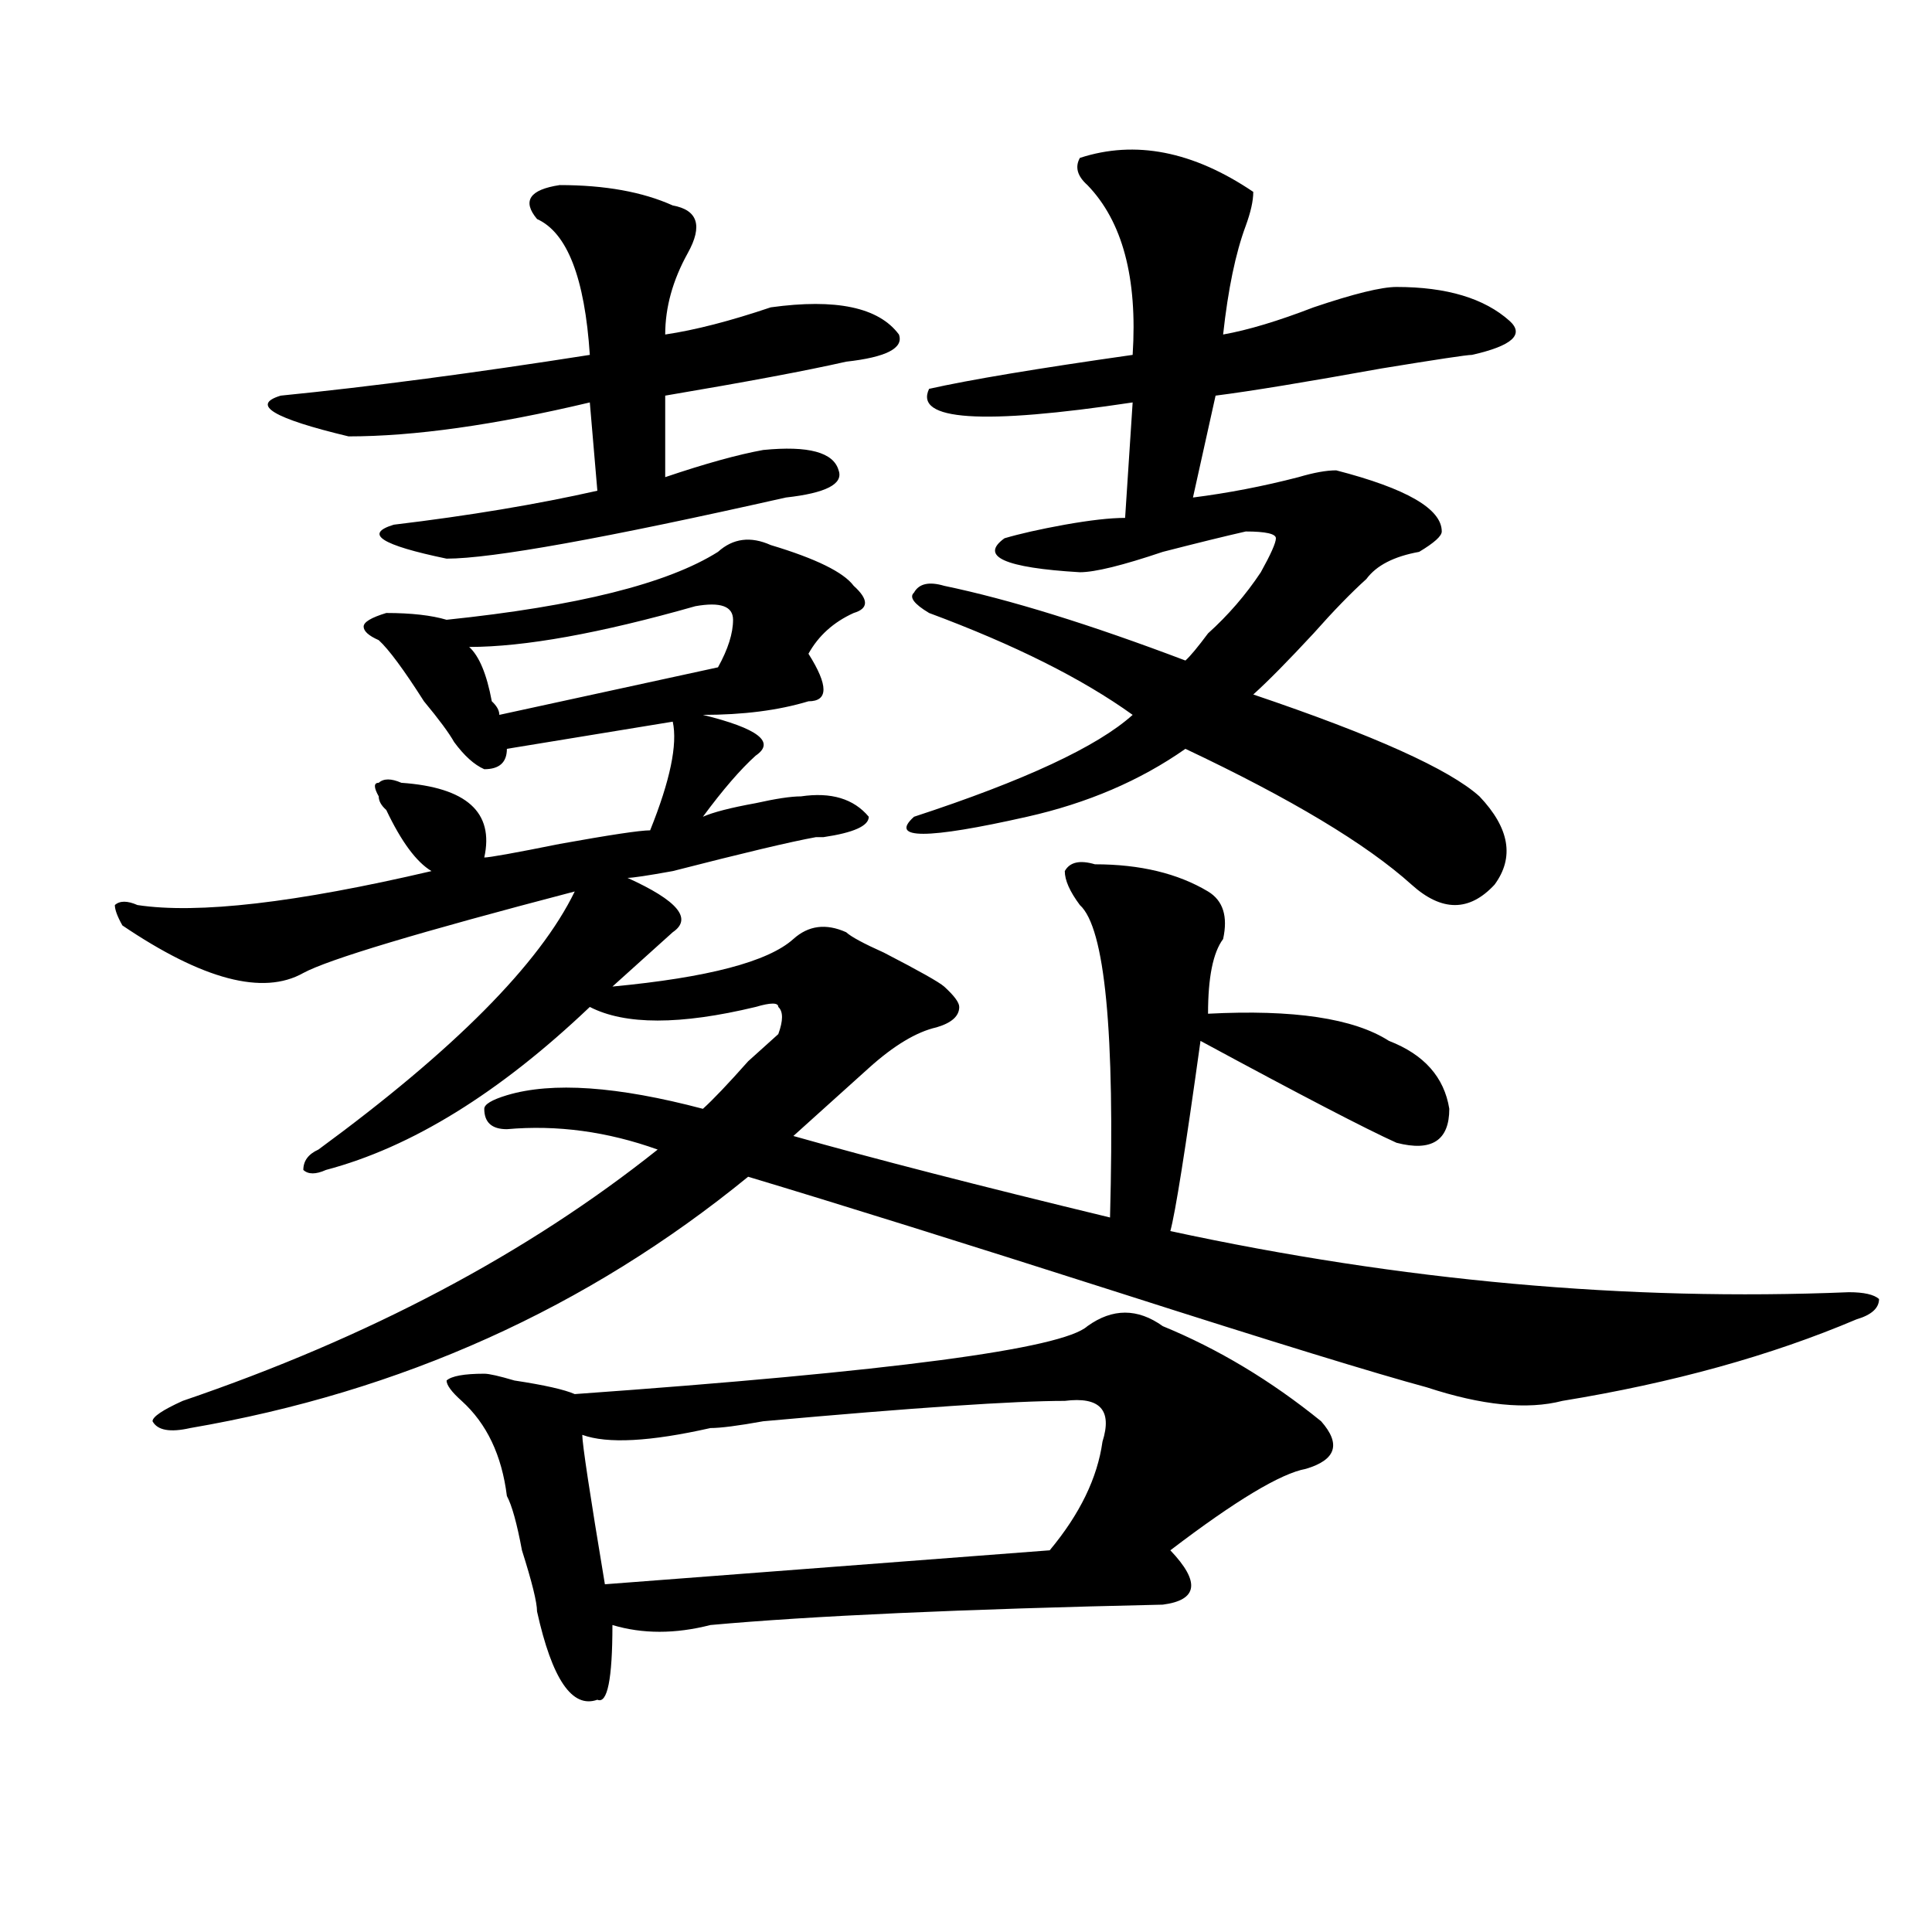
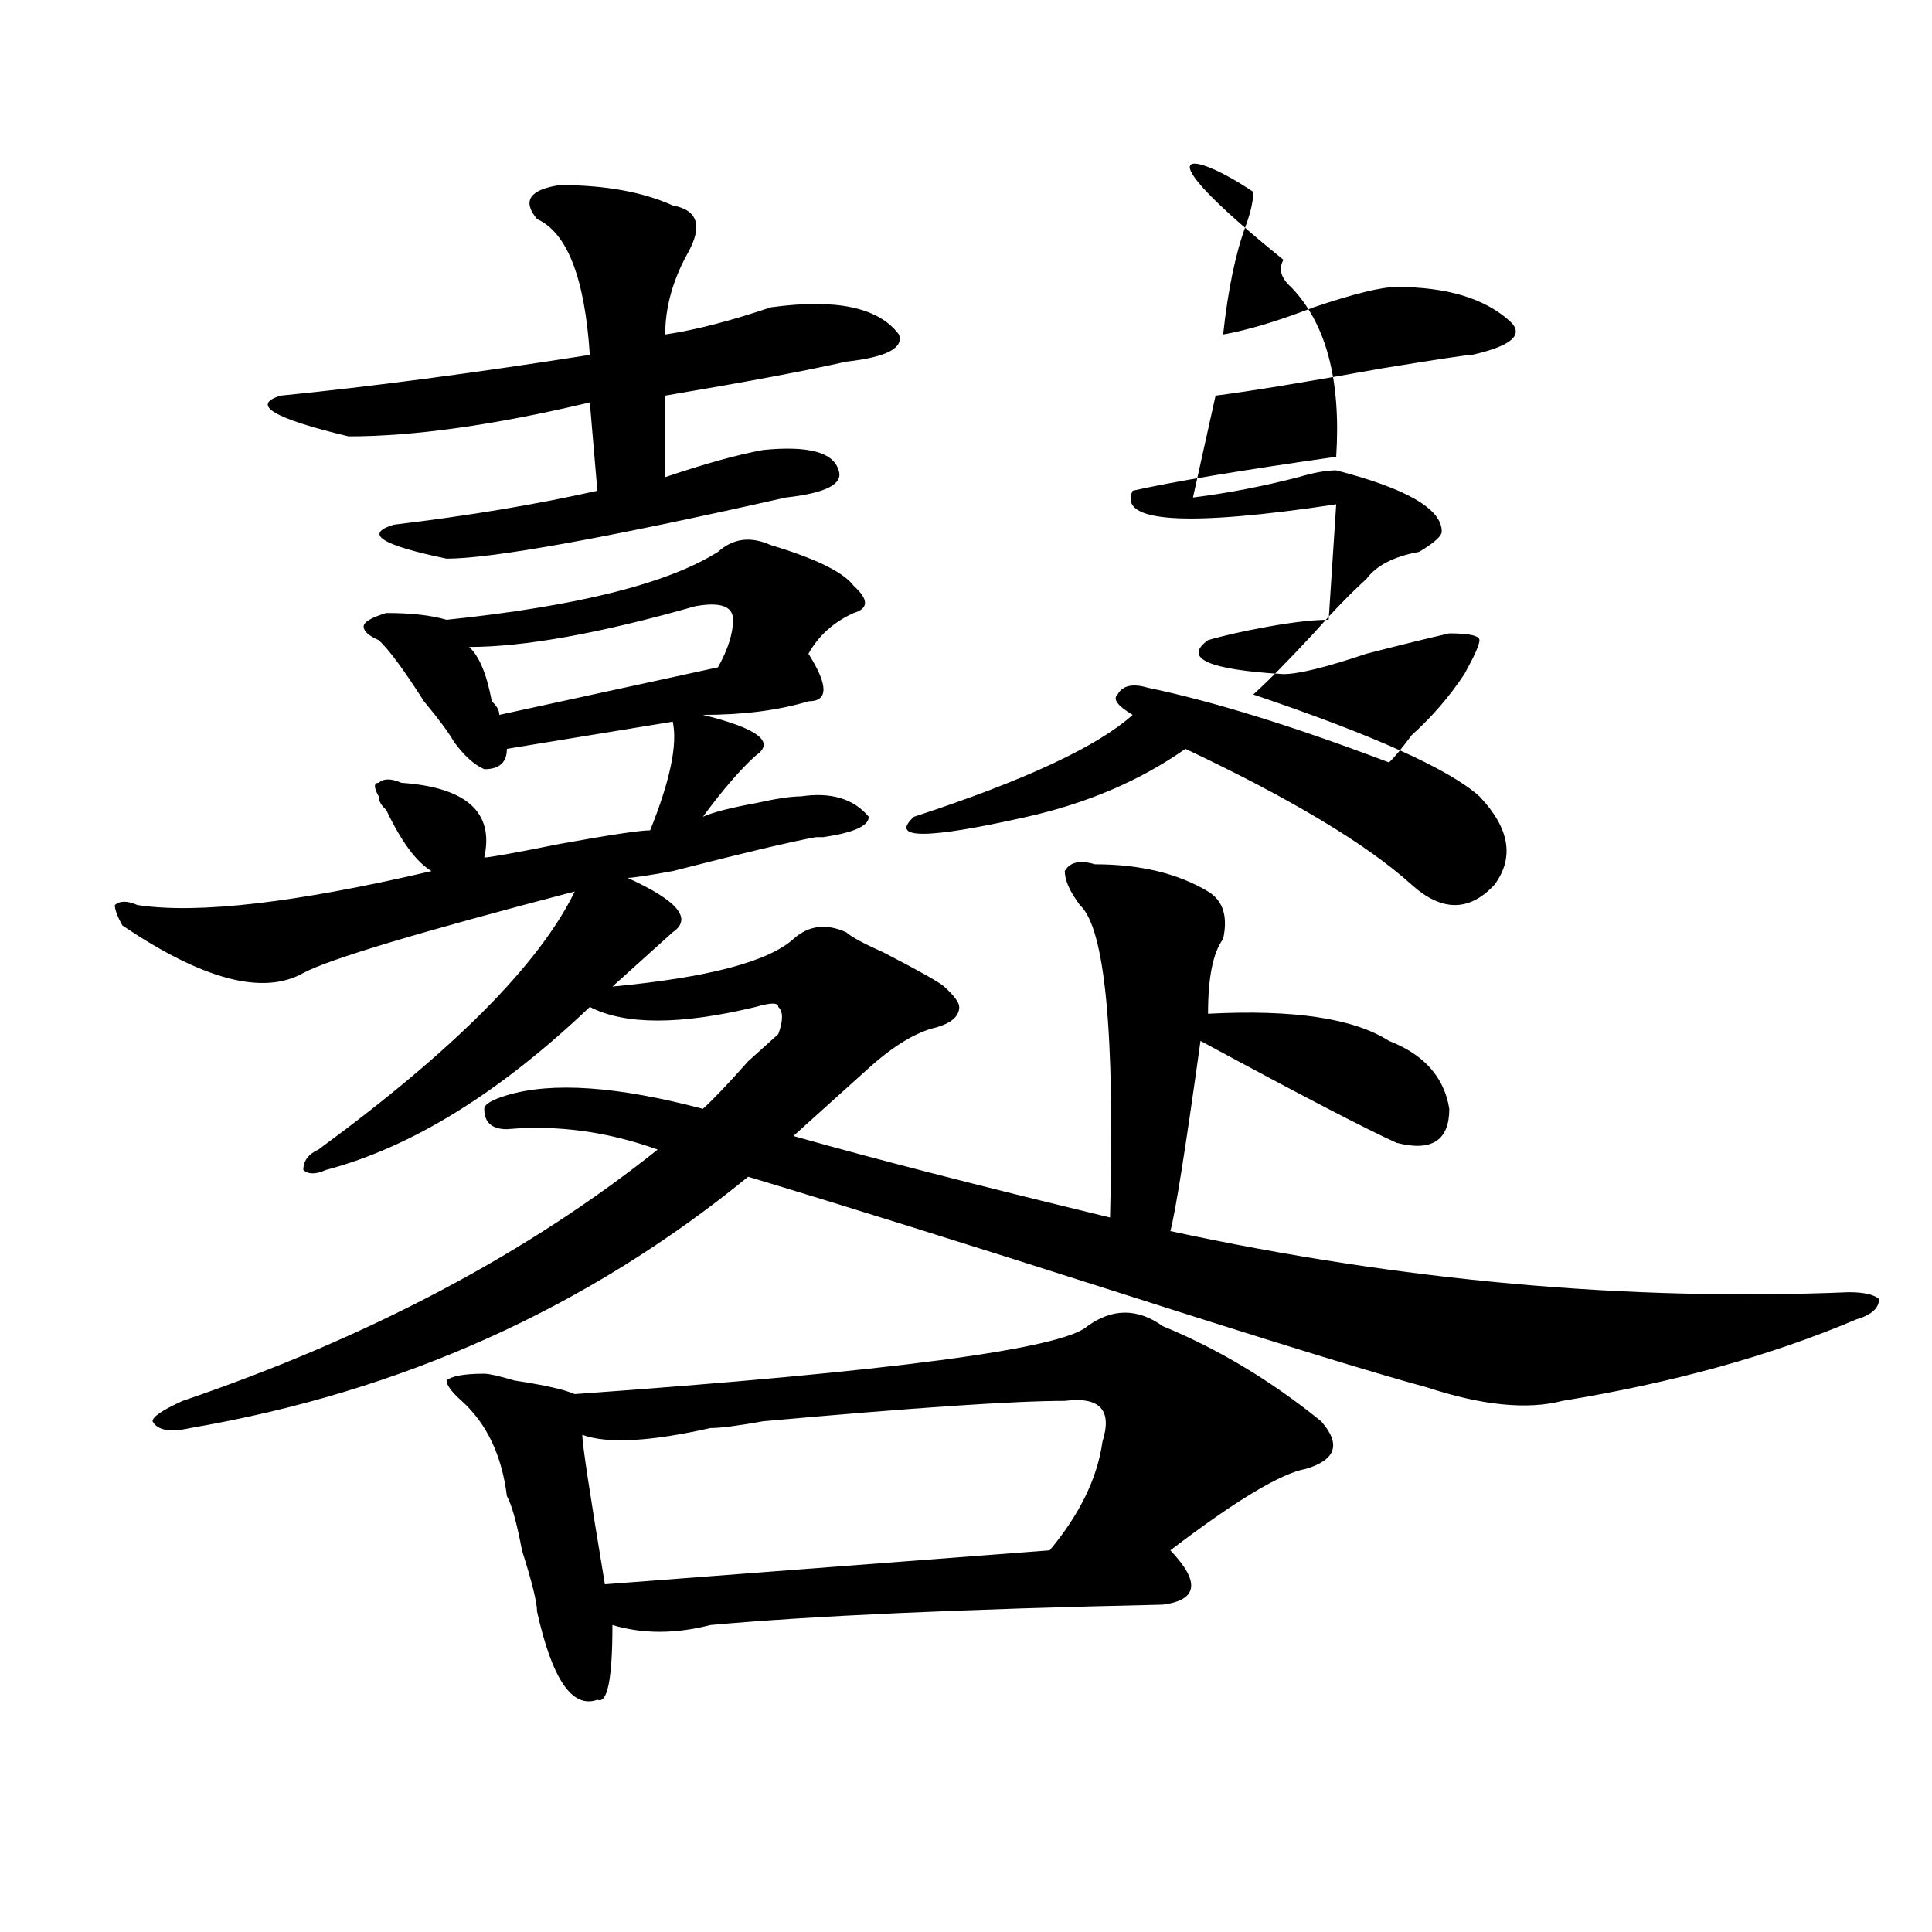
<svg xmlns="http://www.w3.org/2000/svg" version="1.1" id="图层_1" x="0px" y="0px" width="1000px" height="1000px" viewBox="0 0 1000 1000" enable-background="new 0 0 1000 1000" xml:space="preserve">
-   <path d="M348.211,482.516c-7.805,7.031-18.231,16.425-31.219,28.125c49.39-4.669,80.608-12.854,93.656-24.609  c7.805-7.031,16.89-8.185,27.316-3.516c2.562,2.362,9.085,5.878,19.512,10.547c18.171,9.394,28.597,15.271,31.219,17.578  c5.183,4.725,7.805,8.24,7.805,10.547c0,4.725-3.902,8.24-11.707,10.547c-10.427,2.362-22.134,9.394-35.121,21.094  c-7.805,7.031-20.853,18.787-39.023,35.156c41.585,11.756,96.218,25.818,163.898,42.188c2.562-96.075-2.622-149.963-15.609-161.719  c-5.243-7.031-7.805-12.854-7.805-17.578c2.562-4.669,7.805-5.822,15.609-3.516c23.414,0,42.926,4.725,58.535,14.063  c7.805,4.725,10.366,12.909,7.805,24.609c-5.243,7.031-7.805,19.94-7.805,38.672c44.206-2.307,75.425,2.362,93.656,14.063  c18.171,7.031,28.597,18.787,31.219,35.156c0,16.425-9.146,22.303-27.316,17.578c-15.609-7.031-49.45-24.609-101.461-52.734  c-7.805,56.25-13.048,89.1-15.609,98.438c119.632,25.818,236.702,36.365,351.211,31.641c7.805,0,12.987,1.209,15.609,3.516  c0,4.725-3.902,8.24-11.707,10.547c-44.267,18.787-94.997,32.85-152.191,42.188c-18.231,4.725-41.646,2.362-70.242-7.031  c-26.036-7.031-79.388-23.4-159.996-49.219c-80.669-25.763-144.387-45.703-191.215-59.766  c-83.29,68.006-179.508,111.347-288.773,130.078c-10.427,2.362-16.95,1.209-19.512-3.516c0-2.307,5.183-5.822,15.609-10.547  c96.218-32.794,178.167-76.135,245.848-130.078c-26.036-9.338-52.071-12.854-78.047-10.547c-7.805,0-11.707-3.516-11.707-10.547  c0-2.307,3.902-4.669,11.707-7.031c23.414-7.031,57.194-4.669,101.461,7.031c5.183-4.669,12.987-12.854,23.414-24.609  c7.805-7.031,12.987-11.7,15.609-14.063c2.562-7.031,2.562-11.7,0-14.063c0-2.307-3.902-2.307-11.707,0  c-39.023,9.394-67.681,9.394-85.852,0c-46.828,44.55-92.376,72.675-136.582,84.375c-5.243,2.362-9.146,2.362-11.707,0  c0-4.669,2.562-8.185,7.805-10.547c70.242-51.525,114.448-96.075,132.68-133.594c-80.669,21.094-127.497,35.156-140.484,42.188  c-20.853,11.756-52.071,3.516-93.656-24.609c-2.622-4.669-3.902-8.185-3.902-10.547c2.562-2.307,6.464-2.307,11.707,0  c31.219,4.725,81.949-1.153,152.191-17.578c-7.805-4.669-15.609-15.216-23.414-31.641c-2.622-2.307-3.902-4.669-3.902-7.031  c-2.622-4.669-2.622-7.031,0-7.031c2.562-2.307,6.464-2.307,11.707,0c33.78,2.362,48.108,15.271,42.926,38.672  c2.562,0,15.609-2.307,39.023-7.031c25.976-4.669,41.585-7.031,46.828-7.031c10.366-25.763,14.269-44.494,11.707-56.25  l-85.852,14.063c0,7.031-3.902,10.547-11.707,10.547c-5.243-2.307-10.427-7.031-15.609-14.063  c-2.622-4.669-7.805-11.7-15.609-21.094c-10.427-16.369-18.231-26.916-23.414-31.641c-5.243-2.307-7.805-4.669-7.805-7.031  c0-2.307,3.902-4.669,11.707-7.031c12.987,0,23.414,1.209,31.219,3.516c67.62-7.031,114.448-18.731,140.484-35.156  c7.805-7.031,16.89-8.185,27.316-3.516c23.414,7.031,37.683,14.063,42.926,21.094c7.805,7.031,7.805,11.756,0,14.063  c-10.427,4.725-18.231,11.756-23.414,21.094c10.366,16.425,10.366,24.609,0,24.609c-15.609,4.725-33.841,7.031-54.633,7.031  c28.597,7.031,37.683,14.063,27.316,21.094c-7.805,7.031-16.95,17.578-27.316,31.641c5.183-2.307,14.269-4.669,27.316-7.031  c10.366-2.307,18.171-3.516,23.414-3.516c15.609-2.307,27.316,1.209,35.121,10.547c0,4.725-7.805,8.24-23.414,10.547  c2.562,0,1.28,0-3.902,0c-13.048,2.362-37.743,8.24-74.145,17.578c-13.048,2.362-20.853,3.516-23.414,3.516  C350.772,466.146,358.577,475.484,348.211,482.516z M289.676,95.797c23.414,0,42.926,3.516,58.535,10.547  c12.987,2.362,15.609,10.547,7.805,24.609s-11.707,28.125-11.707,42.188c15.609-2.307,33.78-7.031,54.633-14.063  c33.78-4.669,55.913,0,66.34,14.063c2.562,7.031-6.524,11.756-27.316,14.063c-20.853,4.725-52.071,10.547-93.656,17.578v42.188  c20.792-7.031,37.683-11.7,50.73-14.063c23.414-2.307,36.401,1.209,39.023,10.547c2.562,7.031-6.524,11.756-27.316,14.063  c-93.656,21.094-152.191,31.641-175.605,31.641c-33.841-7.031-42.926-12.854-27.316-17.578  c39.023-4.669,74.145-10.547,105.363-17.578l-3.902-45.703c-49.45,11.756-91.095,17.578-124.875,17.578  c-39.023-9.338-50.73-16.369-35.121-21.094c46.828-4.669,100.12-11.7,159.996-21.094c-2.622-39.825-11.707-63.281-27.316-70.313  C270.164,104.037,274.066,98.159,289.676,95.797z M601.863,686.422c28.597,11.756,55.913,28.125,81.949,49.219  c10.366,11.756,7.805,19.94-7.805,24.609c-13.048,2.362-36.462,16.425-70.242,42.188c15.609,16.369,14.269,25.763-3.902,28.125  c-104.083,2.307-182.13,5.822-234.141,10.547c-18.231,4.669-35.121,4.669-50.73,0c0,28.125-2.622,40.979-7.805,38.672  c-13.048,4.669-23.414-10.547-31.219-45.703c0-4.725-2.622-15.271-7.805-31.641c-2.622-14.063-5.243-23.4-7.805-28.125  c-2.622-21.094-10.427-37.463-23.414-49.219c-5.243-4.669-7.805-8.185-7.805-10.547c2.562-2.307,9.085-3.516,19.512-3.516  c2.562,0,7.805,1.209,15.609,3.516c15.609,2.362,25.976,4.725,31.219,7.031c163.898-11.7,252.312-23.4,265.359-35.156  C575.827,677.084,588.815,677.084,601.863,686.422z M359.918,313.766c-49.45,14.063-88.474,21.094-117.07,21.094  c5.183,4.725,9.085,14.063,11.707,28.125c2.562,2.362,3.902,4.725,3.902,7.031l113.168-24.609  c5.183-9.338,7.805-17.578,7.805-24.609S372.905,311.459,359.918,313.766z M551.133,725.094c-26.036,0-78.047,3.516-156.094,10.547  c-13.048,2.362-22.134,3.516-27.316,3.516c-31.219,7.031-53.353,8.24-66.34,3.516c0,4.725,3.902,30.487,11.707,77.344  l230.238-17.578c15.609-18.731,24.694-37.463,27.316-56.25C575.827,729.818,569.304,722.787,551.133,725.094z M648.691,99.313  c0,4.725-1.341,10.547-3.902,17.578c-5.243,14.063-9.146,32.85-11.707,56.25c12.987-2.307,28.597-7.031,46.828-14.063  c20.792-7.031,35.121-10.547,42.926-10.547c25.976,0,45.487,5.878,58.535,17.578c7.805,7.031,1.28,12.909-19.512,17.578  c-2.622,0-18.231,2.362-46.828,7.031c-39.023,7.031-67.681,11.756-85.852,14.063l-11.707,52.734  c18.171-2.307,36.401-5.822,54.633-10.547c7.805-2.307,14.269-3.516,19.512-3.516c36.401,9.394,54.633,19.94,54.633,31.641  c0,2.362-3.902,5.878-11.707,10.547c-13.048,2.362-22.134,7.031-27.316,14.063c-7.805,7.031-16.95,16.425-27.316,28.125  c-13.048,14.063-23.414,24.609-31.219,31.641c62.438,21.094,101.461,38.672,117.07,52.734c15.609,16.425,18.171,31.641,7.805,45.703  c-13.048,14.063-27.316,14.063-42.926,0c-23.414-21.094-62.438-44.494-117.07-70.313c-23.414,16.425-50.73,28.125-81.949,35.156  c-52.071,11.756-71.583,11.756-58.535,0c57.194-18.731,94.937-36.31,113.168-52.734c-26.036-18.731-61.157-36.31-105.363-52.734  c-7.805-4.669-10.427-8.185-7.805-10.547c2.562-4.669,7.805-5.822,15.609-3.516c33.78,7.031,75.425,19.94,124.875,38.672  c2.562-2.307,6.464-7.031,11.707-14.063c10.366-9.338,19.512-19.885,27.316-31.641c5.183-9.338,7.805-15.216,7.805-17.578  c0-2.307-5.243-3.516-15.609-3.516c-10.427,2.362-24.755,5.878-42.926,10.547c-20.853,7.031-35.121,10.547-42.926,10.547  c-39.023-2.307-52.071-8.185-39.023-17.578c7.805-2.307,18.171-4.669,31.219-7.031c12.987-2.307,23.414-3.516,31.219-3.516  l3.902-59.766c-78.047,11.756-113.168,9.394-105.363-7.031c20.792-4.669,55.913-10.547,105.363-17.578  c2.562-39.825-5.243-69.104-23.414-87.891c-5.243-4.669-6.524-9.338-3.902-14.063C587.534,72.396,617.473,78.219,648.691,99.313z" />
+   <path d="M348.211,482.516c-7.805,7.031-18.231,16.425-31.219,28.125c49.39-4.669,80.608-12.854,93.656-24.609  c7.805-7.031,16.89-8.185,27.316-3.516c2.562,2.362,9.085,5.878,19.512,10.547c18.171,9.394,28.597,15.271,31.219,17.578  c5.183,4.725,7.805,8.24,7.805,10.547c0,4.725-3.902,8.24-11.707,10.547c-10.427,2.362-22.134,9.394-35.121,21.094  c-7.805,7.031-20.853,18.787-39.023,35.156c41.585,11.756,96.218,25.818,163.898,42.188c2.562-96.075-2.622-149.963-15.609-161.719  c-5.243-7.031-7.805-12.854-7.805-17.578c2.562-4.669,7.805-5.822,15.609-3.516c23.414,0,42.926,4.725,58.535,14.063  c7.805,4.725,10.366,12.909,7.805,24.609c-5.243,7.031-7.805,19.94-7.805,38.672c44.206-2.307,75.425,2.362,93.656,14.063  c18.171,7.031,28.597,18.787,31.219,35.156c0,16.425-9.146,22.303-27.316,17.578c-15.609-7.031-49.45-24.609-101.461-52.734  c-7.805,56.25-13.048,89.1-15.609,98.438c119.632,25.818,236.702,36.365,351.211,31.641c7.805,0,12.987,1.209,15.609,3.516  c0,4.725-3.902,8.24-11.707,10.547c-44.267,18.787-94.997,32.85-152.191,42.188c-18.231,4.725-41.646,2.362-70.242-7.031  c-26.036-7.031-79.388-23.4-159.996-49.219c-80.669-25.763-144.387-45.703-191.215-59.766  c-83.29,68.006-179.508,111.347-288.773,130.078c-10.427,2.362-16.95,1.209-19.512-3.516c0-2.307,5.183-5.822,15.609-10.547  c96.218-32.794,178.167-76.135,245.848-130.078c-26.036-9.338-52.071-12.854-78.047-10.547c-7.805,0-11.707-3.516-11.707-10.547  c0-2.307,3.902-4.669,11.707-7.031c23.414-7.031,57.194-4.669,101.461,7.031c5.183-4.669,12.987-12.854,23.414-24.609  c7.805-7.031,12.987-11.7,15.609-14.063c2.562-7.031,2.562-11.7,0-14.063c0-2.307-3.902-2.307-11.707,0  c-39.023,9.394-67.681,9.394-85.852,0c-46.828,44.55-92.376,72.675-136.582,84.375c-5.243,2.362-9.146,2.362-11.707,0  c0-4.669,2.562-8.185,7.805-10.547c70.242-51.525,114.448-96.075,132.68-133.594c-80.669,21.094-127.497,35.156-140.484,42.188  c-20.853,11.756-52.071,3.516-93.656-24.609c-2.622-4.669-3.902-8.185-3.902-10.547c2.562-2.307,6.464-2.307,11.707,0  c31.219,4.725,81.949-1.153,152.191-17.578c-7.805-4.669-15.609-15.216-23.414-31.641c-2.622-2.307-3.902-4.669-3.902-7.031  c-2.622-4.669-2.622-7.031,0-7.031c2.562-2.307,6.464-2.307,11.707,0c33.78,2.362,48.108,15.271,42.926,38.672  c2.562,0,15.609-2.307,39.023-7.031c25.976-4.669,41.585-7.031,46.828-7.031c10.366-25.763,14.269-44.494,11.707-56.25  l-85.852,14.063c0,7.031-3.902,10.547-11.707,10.547c-5.243-2.307-10.427-7.031-15.609-14.063  c-2.622-4.669-7.805-11.7-15.609-21.094c-10.427-16.369-18.231-26.916-23.414-31.641c-5.243-2.307-7.805-4.669-7.805-7.031  c0-2.307,3.902-4.669,11.707-7.031c12.987,0,23.414,1.209,31.219,3.516c67.62-7.031,114.448-18.731,140.484-35.156  c7.805-7.031,16.89-8.185,27.316-3.516c23.414,7.031,37.683,14.063,42.926,21.094c7.805,7.031,7.805,11.756,0,14.063  c-10.427,4.725-18.231,11.756-23.414,21.094c10.366,16.425,10.366,24.609,0,24.609c-15.609,4.725-33.841,7.031-54.633,7.031  c28.597,7.031,37.683,14.063,27.316,21.094c-7.805,7.031-16.95,17.578-27.316,31.641c5.183-2.307,14.269-4.669,27.316-7.031  c10.366-2.307,18.171-3.516,23.414-3.516c15.609-2.307,27.316,1.209,35.121,10.547c0,4.725-7.805,8.24-23.414,10.547  c2.562,0,1.28,0-3.902,0c-13.048,2.362-37.743,8.24-74.145,17.578c-13.048,2.362-20.853,3.516-23.414,3.516  C350.772,466.146,358.577,475.484,348.211,482.516z M289.676,95.797c23.414,0,42.926,3.516,58.535,10.547  c12.987,2.362,15.609,10.547,7.805,24.609s-11.707,28.125-11.707,42.188c15.609-2.307,33.78-7.031,54.633-14.063  c33.78-4.669,55.913,0,66.34,14.063c2.562,7.031-6.524,11.756-27.316,14.063c-20.853,4.725-52.071,10.547-93.656,17.578v42.188  c20.792-7.031,37.683-11.7,50.73-14.063c23.414-2.307,36.401,1.209,39.023,10.547c2.562,7.031-6.524,11.756-27.316,14.063  c-93.656,21.094-152.191,31.641-175.605,31.641c-33.841-7.031-42.926-12.854-27.316-17.578  c39.023-4.669,74.145-10.547,105.363-17.578l-3.902-45.703c-49.45,11.756-91.095,17.578-124.875,17.578  c-39.023-9.338-50.73-16.369-35.121-21.094c46.828-4.669,100.12-11.7,159.996-21.094c-2.622-39.825-11.707-63.281-27.316-70.313  C270.164,104.037,274.066,98.159,289.676,95.797z M601.863,686.422c28.597,11.756,55.913,28.125,81.949,49.219  c10.366,11.756,7.805,19.94-7.805,24.609c-13.048,2.362-36.462,16.425-70.242,42.188c15.609,16.369,14.269,25.763-3.902,28.125  c-104.083,2.307-182.13,5.822-234.141,10.547c-18.231,4.669-35.121,4.669-50.73,0c0,28.125-2.622,40.979-7.805,38.672  c-13.048,4.669-23.414-10.547-31.219-45.703c0-4.725-2.622-15.271-7.805-31.641c-2.622-14.063-5.243-23.4-7.805-28.125  c-2.622-21.094-10.427-37.463-23.414-49.219c-5.243-4.669-7.805-8.185-7.805-10.547c2.562-2.307,9.085-3.516,19.512-3.516  c2.562,0,7.805,1.209,15.609,3.516c15.609,2.362,25.976,4.725,31.219,7.031c163.898-11.7,252.312-23.4,265.359-35.156  C575.827,677.084,588.815,677.084,601.863,686.422z M359.918,313.766c-49.45,14.063-88.474,21.094-117.07,21.094  c5.183,4.725,9.085,14.063,11.707,28.125c2.562,2.362,3.902,4.725,3.902,7.031l113.168-24.609  c5.183-9.338,7.805-17.578,7.805-24.609S372.905,311.459,359.918,313.766z M551.133,725.094c-26.036,0-78.047,3.516-156.094,10.547  c-13.048,2.362-22.134,3.516-27.316,3.516c-31.219,7.031-53.353,8.24-66.34,3.516c0,4.725,3.902,30.487,11.707,77.344  l230.238-17.578c15.609-18.731,24.694-37.463,27.316-56.25C575.827,729.818,569.304,722.787,551.133,725.094z M648.691,99.313  c0,4.725-1.341,10.547-3.902,17.578c-5.243,14.063-9.146,32.85-11.707,56.25c12.987-2.307,28.597-7.031,46.828-14.063  c20.792-7.031,35.121-10.547,42.926-10.547c25.976,0,45.487,5.878,58.535,17.578c7.805,7.031,1.28,12.909-19.512,17.578  c-2.622,0-18.231,2.362-46.828,7.031c-39.023,7.031-67.681,11.756-85.852,14.063l-11.707,52.734  c18.171-2.307,36.401-5.822,54.633-10.547c7.805-2.307,14.269-3.516,19.512-3.516c36.401,9.394,54.633,19.94,54.633,31.641  c0,2.362-3.902,5.878-11.707,10.547c-13.048,2.362-22.134,7.031-27.316,14.063c-7.805,7.031-16.95,16.425-27.316,28.125  c-13.048,14.063-23.414,24.609-31.219,31.641c62.438,21.094,101.461,38.672,117.07,52.734c15.609,16.425,18.171,31.641,7.805,45.703  c-13.048,14.063-27.316,14.063-42.926,0c-23.414-21.094-62.438-44.494-117.07-70.313c-23.414,16.425-50.73,28.125-81.949,35.156  c-52.071,11.756-71.583,11.756-58.535,0c57.194-18.731,94.937-36.31,113.168-52.734c-7.805-4.669-10.427-8.185-7.805-10.547c2.562-4.669,7.805-5.822,15.609-3.516c33.78,7.031,75.425,19.94,124.875,38.672  c2.562-2.307,6.464-7.031,11.707-14.063c10.366-9.338,19.512-19.885,27.316-31.641c5.183-9.338,7.805-15.216,7.805-17.578  c0-2.307-5.243-3.516-15.609-3.516c-10.427,2.362-24.755,5.878-42.926,10.547c-20.853,7.031-35.121,10.547-42.926,10.547  c-39.023-2.307-52.071-8.185-39.023-17.578c7.805-2.307,18.171-4.669,31.219-7.031c12.987-2.307,23.414-3.516,31.219-3.516  l3.902-59.766c-78.047,11.756-113.168,9.394-105.363-7.031c20.792-4.669,55.913-10.547,105.363-17.578  c2.562-39.825-5.243-69.104-23.414-87.891c-5.243-4.669-6.524-9.338-3.902-14.063C587.534,72.396,617.473,78.219,648.691,99.313z" />
</svg>